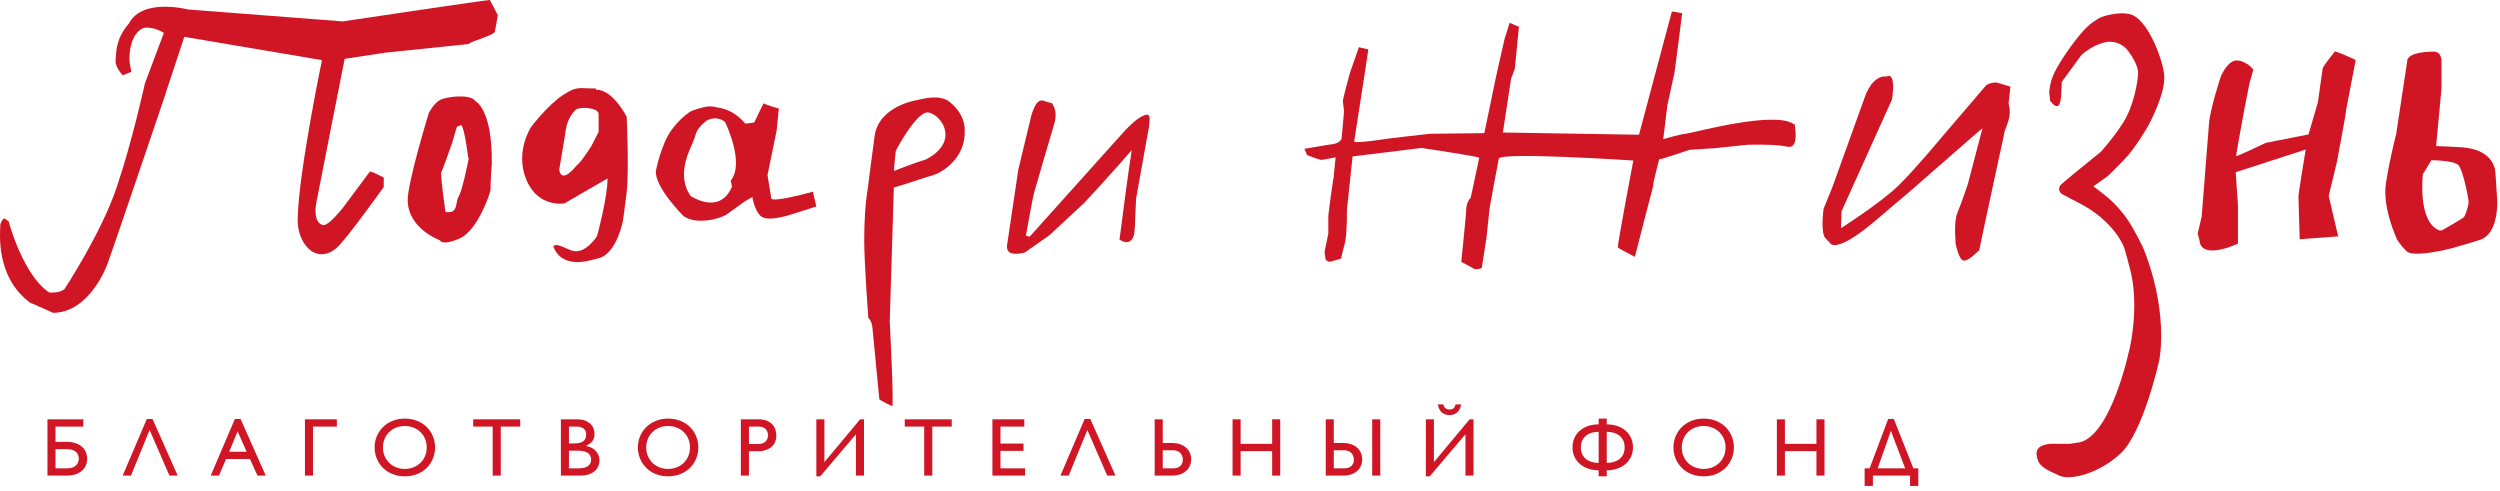
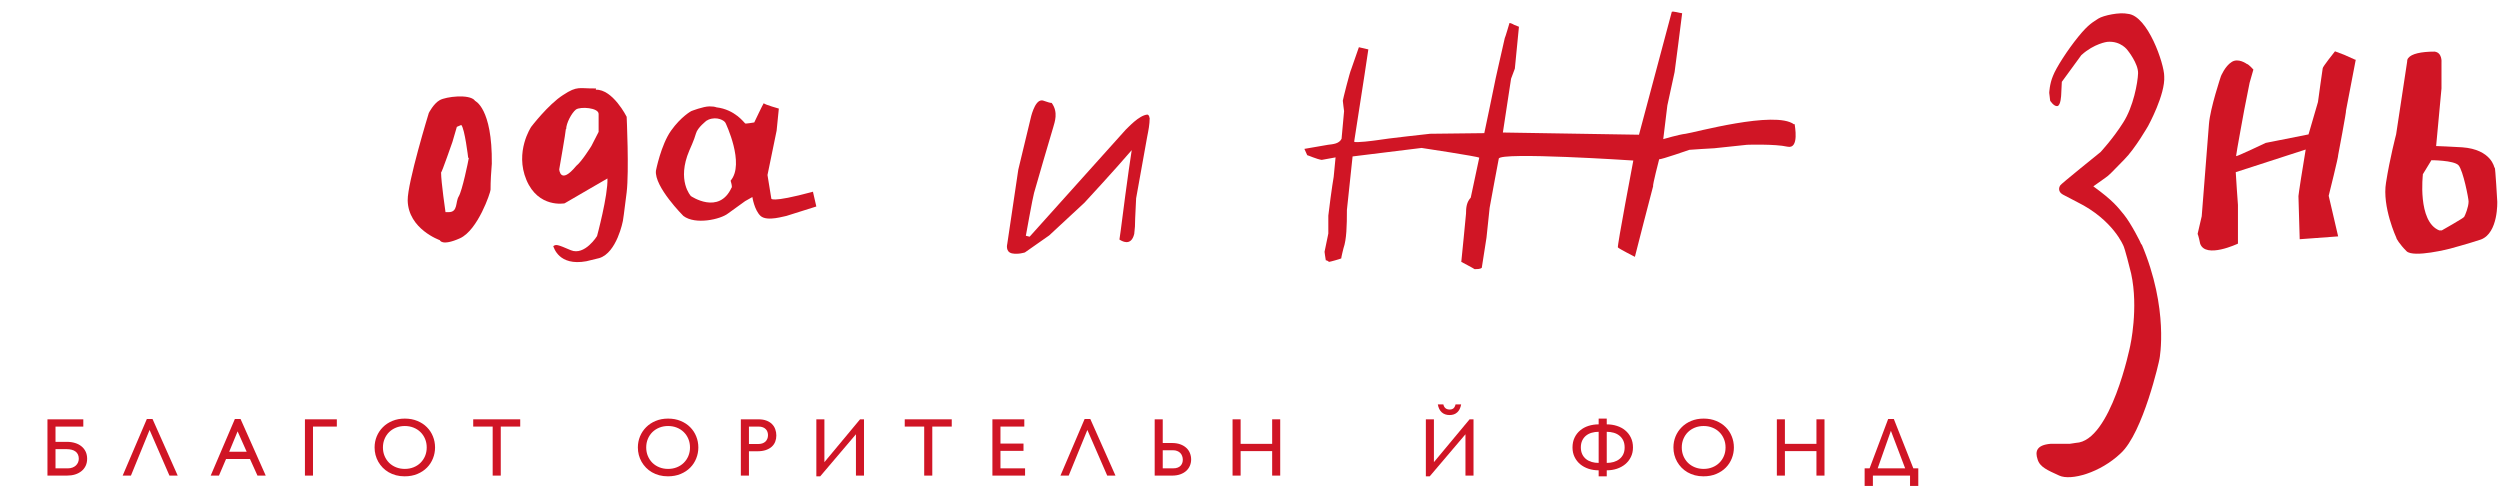
<svg xmlns="http://www.w3.org/2000/svg" width="346" height="68" viewBox="0 0 346 68" fill="none">
  <path d="M65.712 13.897C64.927 12.982 61.744 13.374 60.872 13.853C60 14.332 59.346 15.639 59.346 15.639C59.346 15.639 56.38 25.31 56.424 27.75C56.511 31.714 60.872 33.239 60.872 33.239C60.872 33.239 61.133 34.11 63.663 32.977C66.148 31.845 67.892 26.617 67.892 26.269C67.892 24.962 67.98 23.785 68.067 22.653C68.154 14.899 65.712 13.94 65.712 13.94M64.883 21.869C64.796 22.392 63.968 26.399 63.488 27.183C63.008 27.968 63.401 29.361 62.093 29.361H61.657C61.657 29.361 61.046 25.18 61.046 23.873C61.133 23.916 62.616 19.647 62.616 19.647L63.227 17.556L63.837 17.295C64.317 17.774 64.796 21.825 64.796 21.825L64.883 21.869Z" fill="#D01525" />
-   <path d="M67.761 0C67.281 0 47.44 2.962 47.44 2.962L25.986 1.307C25.986 1.307 19.707 -0.349 17.831 3.267C15.913 5.489 16.131 7.275 16 8.277C15.869 9.235 16.916 10.368 17.003 10.412C17.265 10.324 17.962 10.02 18.18 9.932C18.05 9.322 17.919 8.713 17.919 8.103C17.919 6.404 18.398 4.748 19.576 4.008C20.491 3.441 22.454 4.313 22.672 4.574L20.055 11.544C20.055 11.544 18.268 19.734 16.131 25.964C14.038 32.237 8.936 39.991 8.936 39.991C8.195 40.644 6.799 40.47 6.799 40.47C3.267 38.161 1.218 30.843 1.218 30.668C1 30.494 0.694 30.276 0.694 30.276C0.476 30.058 0.04 30.843 0.04 31.148C0.04 32.106 -0.701 38.292 4.183 41.908C4.575 42.038 5.491 42.474 7.366 43.302C12.512 43.215 14.866 36.549 14.866 36.549C14.954 36.462 22.89 13.069 22.89 13.069C22.89 13.069 22.89 13.069 22.89 13.025L25.506 5.097L44.562 8.321C44.562 8.321 41.379 23.611 41.205 30.058C40.986 33.456 43.559 36.767 46.524 34.371C47.876 33.239 53.109 25.876 53.109 25.876V24.57C53.109 24.57 51.452 23.698 51.19 23.742C51.103 23.829 47.615 28.577 47.397 28.839C47.178 29.1 45.522 31.148 44.824 31.148C44.126 31.148 43.385 30.276 43.777 28.055C44.388 24.875 47.702 8.146 47.702 8.146L53.414 7.275C55.813 7.014 64.577 6.142 64.839 6.099C65.319 5.62 68.371 4.923 68.502 4.356L68.894 2.091L67.804 0H67.761Z" fill="#D01525" />
  <path d="M159.072 16.249C159.072 16.249 159.072 15.944 158.81 15.857C157.633 15.944 156.106 17.686 155.801 17.948L142.501 32.759L141.978 32.629C141.978 32.629 142.937 27.27 143.112 26.704C143.243 26.225 145.554 18.253 145.772 17.599C145.946 16.946 146.513 15.552 145.554 14.245C145.118 14.245 144.376 13.853 144.158 13.896C143.155 13.896 142.632 16.423 142.632 16.423L140.932 23.48L139.405 33.761C139.405 33.761 139.1 34.85 140.059 35.068C140.932 35.242 141.847 34.937 141.847 34.937L145.205 32.585L150.089 28.054C150.089 28.054 154.362 23.437 156.63 20.779C156.194 23.48 155.191 31.147 155.104 31.931C155.104 31.931 154.973 32.759 154.929 33.151C155.191 33.326 156.543 34.197 156.979 32.367C157.066 31.757 157.109 31.017 157.109 30.189L157.24 27.445L158.766 18.95C158.941 18.078 159.115 17.207 159.115 16.336" fill="#D01525" />
-   <path d="M131.034 13.853C129.77 13.199 128.243 13.548 126.717 13.896C126.717 13.896 121.615 14.724 121.048 18.819C120.482 22.914 120.133 25.876 120.133 25.876C119.74 28.229 119.609 30.712 119.609 33.195C119.609 36.636 120.176 43.911 120.176 43.998C120.525 44.303 120.7 44.826 120.743 45.349L121.702 55.281C121.964 55.456 123.316 56.196 123.534 56.196C123.534 55.717 123.534 54.541 123.534 54.062C123.534 52.493 123.141 44.434 123.141 44.434C123.141 44.434 123.534 31.757 123.708 25.963C124.929 25.615 128.243 24.482 129.203 24.221C130.337 23.872 133.694 21.956 133.52 17.948C133.476 15.334 131.078 13.853 131.078 13.853H131.034ZM128.069 22.086C126.543 22.566 124.362 23.393 123.752 23.654C123.752 23.306 123.752 23.088 123.752 23.088L123.97 20.91C124.101 20.562 126.543 16.075 128.113 15.595C129.639 15.16 133.433 19.342 128.113 22.086H128.069Z" fill="#D01525" />
  <path d="M112.544 26.53C106.395 28.185 106.744 27.445 106.744 27.445L106.221 24.221C106.264 23.96 107.485 18.079 107.485 18.079C107.529 17.6 107.791 15.16 107.791 15.029C107.791 15.029 105.915 14.507 105.697 14.289C105.61 14.376 104.389 16.946 104.389 16.946C104.346 16.946 103.168 17.164 103.125 17.077C102.994 16.99 101.729 15.16 99.156 14.855C98.939 14.768 98.633 14.724 98.197 14.724C97.325 14.724 95.668 15.378 95.668 15.378C95.668 15.378 94.273 16.119 92.877 18.079C91.482 20.039 90.784 23.611 90.784 23.611C90.522 25.833 94.578 29.884 94.578 29.884C96.235 31.148 99.723 30.364 100.77 29.536L103.125 27.837L104.128 27.271C104.128 27.271 104.389 29.057 105.261 29.884C106.177 30.712 108.619 29.884 108.837 29.884L112.98 28.578L112.5 26.486L112.544 26.53ZM101.25 25.964C99.505 29.797 95.624 27.14 95.624 27.14C95.624 27.14 93.618 25.005 95.406 20.823C95.406 20.823 96.104 19.299 96.322 18.471C96.54 17.643 97.805 16.685 97.805 16.685C97.805 16.685 97.936 16.641 98.066 16.554C99.244 16.075 100.29 16.685 100.421 17.033C100.421 17.033 103.125 22.653 101.119 25.005C101.206 25.31 101.293 25.615 101.293 25.92L101.25 25.964Z" fill="#D01525" />
  <path d="M82.5 12.241C80.146 12.285 79.971 11.806 77.922 13.156C75.872 14.463 73.517 17.556 73.517 17.556C73.517 17.556 71.206 20.997 72.863 24.918C74.52 28.839 78.14 28.142 78.14 28.142L81.585 26.138L84.07 24.7C84.157 27.053 82.631 32.672 82.631 32.672C82.631 32.672 80.93 35.417 79.012 34.633C77.093 33.805 76.962 33.805 76.57 34.066C76.657 34.24 77.311 36.854 81.148 36.157L82.936 35.722C85.378 34.981 86.207 30.581 86.207 30.581C86.207 30.581 86.381 29.536 86.73 26.617C87.079 23.698 86.73 16.162 86.73 16.162C86.73 16.162 84.811 12.328 82.457 12.415L82.5 12.241ZM78.358 17.861C78.358 17.077 79.099 15.639 79.71 15.16C80.32 14.724 82.849 14.899 82.849 15.77V18.253L81.846 20.213C81.846 20.213 80.494 22.391 79.753 22.958C77.529 25.659 77.398 23.437 77.398 23.437C77.398 23.437 78.314 18.209 78.314 17.861H78.358Z" fill="#D01525" />
  <path d="M248.29 17.207C245.674 15.247 234.38 18.384 233.29 18.514C232.418 18.602 230.194 19.255 230.194 19.255L230.761 14.594L231.764 9.976C231.764 9.976 232.767 2.352 232.81 1.83C232.549 1.83 231.458 1.481 231.371 1.655L226.836 18.645L207.998 18.34L209.132 10.891L209.655 9.497L210.222 3.703L209.568 3.442C209.568 3.442 209.132 3.18 208.914 3.18C208.914 3.18 208.304 5.271 208.26 5.271C208.26 5.315 206.777 11.719 206.777 11.936C206.777 12.024 205.426 18.427 205.426 18.427L197.925 18.514C197.925 18.514 191.908 19.168 190.381 19.429C190.381 19.429 187.547 19.821 187.416 19.604L188.855 10.325L189.378 6.839L188.07 6.535L187.024 9.54C186.806 9.976 185.846 13.81 185.846 13.94C185.846 14.071 186.021 15.378 186.021 15.378L185.672 19.211C185.323 19.908 184.495 19.952 183.797 20.039L180.526 20.605C180.526 20.605 180.832 21.259 180.919 21.477C181.006 21.477 182.271 22.043 182.925 22.13L184.843 21.782L184.582 24.483C184.407 25.397 183.84 29.623 183.84 29.841C183.84 29.928 183.84 32.324 183.84 32.324L183.317 34.85C183.317 34.85 183.448 35.852 183.492 36.027C183.622 36.027 183.797 36.114 183.928 36.245C184.058 36.245 185.454 35.852 185.628 35.765C185.628 35.591 185.934 34.371 185.934 34.371C186.37 33.152 186.413 31.191 186.413 29.057L187.198 21.651L196.748 20.475C196.748 20.475 204.553 21.651 204.728 21.825L203.55 27.358C202.984 27.968 202.896 28.708 202.896 29.579C202.896 29.754 202.242 36.245 202.242 36.245C202.242 36.245 203.987 37.159 204.074 37.246C204.466 37.246 204.859 37.246 205.077 37.072L205.731 32.89L206.167 28.752C206.167 28.665 207.431 21.956 207.431 21.956C207.606 20.997 226.051 22.217 226.051 22.217C226.051 22.217 223.784 34.154 223.915 34.241C224.045 34.415 226.269 35.547 226.269 35.547C226.269 35.547 228.624 26.312 228.798 25.746C228.668 25.746 229.627 22.043 229.627 22.043C229.932 22.087 233.813 20.736 233.813 20.736C233.813 20.736 236.909 20.518 237.258 20.518L241.793 20.039C241.793 20.039 245.674 19.908 247.375 20.3C249.075 20.692 248.378 17.338 248.378 17.164" fill="#D01525" />
-   <path d="M278.204 11.98L276.329 11.413C275.588 11.413 274.934 11.675 274.803 11.893L272.274 14.855L268.436 19.342C268.436 19.342 265.122 23.349 262.724 25.702C260.326 28.054 254.788 31.583 254.788 31.583L254.875 29.23L261.852 13.766C261.852 13.766 262.506 9.889 261.111 10.586C259.105 10.368 258.145 13.287 258.145 13.287L253.61 25.876L252.389 28.882C252.389 28.882 251.91 32.236 252.651 32.977L253.349 33.718C253.349 33.718 254.177 35.155 259.715 30.407C262.506 28.011 262.986 27.619 262.986 27.619C263.073 27.662 274.367 17.643 274.367 17.773L272.361 25.441C272.361 25.441 271.489 28.054 270.922 29.405C270.355 30.755 270.66 33.369 270.66 33.761C270.66 33.761 271.053 35.634 271.576 35.983C272.23 36.462 273.756 34.719 273.931 34.632C273.931 34.414 277.463 18.122 277.463 18.122C278.03 16.641 278.379 15.682 277.986 14.332L278.248 11.98H278.204Z" fill="#D01525" />
  <path d="M296.388 33.892C295.778 32.585 296.388 33.892 296.388 33.892C296.301 33.587 294.906 30.886 293.99 29.754C293.074 28.621 292.42 27.75 289.717 25.79L291.374 24.613C291.81 24.352 292.464 23.655 293.99 22.087C295.516 20.562 297.304 17.425 297.304 17.425C297.304 17.425 299.702 13.069 299.528 10.543C299.528 8.844 297.261 2.178 294.513 1.917C293.336 1.656 291.112 2.135 290.414 2.57C289.717 3.05 289.106 3.267 287.624 5.097C286.141 6.927 284.571 9.366 284.135 10.499C283.655 11.632 283.612 12.851 283.612 12.851L283.743 13.94C283.743 13.94 284.266 14.768 284.746 14.681C285.225 14.594 285.269 13.113 285.269 13.113L285.356 11.327L288.06 7.624C289.847 6.012 291.635 5.794 291.635 5.794C293.554 5.62 294.47 6.97 294.47 6.97C294.47 6.97 295.952 8.8 295.909 10.15C295.865 11.457 295.255 14.768 293.859 16.946C292.464 19.168 290.72 21.041 290.72 21.041C290.72 21.041 285.094 25.572 285.138 25.659C285.138 25.659 284.571 26.443 285.574 26.966C286.577 27.488 287.493 27.968 287.493 27.968C292.507 30.451 293.903 34.066 293.903 34.066C293.903 34.066 294.077 34.328 294.949 37.856C295.996 42.648 294.819 47.876 294.819 47.876C294.819 47.876 292.159 61.076 287.318 61.293L286.446 61.424H283.786C281.824 61.598 281.649 62.513 281.998 63.559C282.304 64.648 283.394 65.083 285.007 65.824C286.621 66.565 290.676 65.432 293.51 62.731C296.606 59.899 298.874 49.836 298.874 49.662C298.874 49.662 300.226 42.779 296.388 33.762V33.892Z" fill="#D01525" />
  <path d="M345.228 23.219C345.228 23.219 344.835 20.692 340.78 20.387C339.515 20.3 337.161 20.213 337.161 20.213L337.902 12.241V8.625C337.902 8.625 338.033 7.275 336.943 7.144C335.067 7.144 333.759 7.449 333.323 8.016C333.192 8.146 333.149 8.32 333.149 8.538L331.623 18.601C331.623 18.601 330.75 21.912 330.227 25.267C329.66 28.621 331.666 32.934 331.666 32.934C331.623 32.977 332.102 33.805 333.062 34.763C334.021 35.722 339.079 34.415 339.079 34.415C339.079 34.415 341.652 33.718 343.353 33.151C345.795 32.237 345.62 27.88 345.62 27.88C345.62 27.88 345.359 23.219 345.271 23.175M335.285 24.177L336.506 22.174C336.506 22.174 339.602 22.174 340.257 22.87C340.911 23.611 341.652 27.488 341.652 27.88C341.652 28.664 341.172 29.797 341.041 30.015C340.954 30.189 337.945 31.888 337.945 31.888H337.597C334.544 30.668 335.329 24.134 335.329 24.134L335.285 24.177Z" fill="#D01525" />
  <path d="M326.085 8.321L324.428 7.58L323.163 7.101C323.163 7.101 321.419 9.279 321.462 9.453C321.462 9.453 320.808 13.984 320.808 14.115L319.5 18.602L313.57 19.778C313.57 19.778 309.558 21.695 309.471 21.608C309.471 21.346 310.604 15.204 310.604 15.204L311.346 11.457L311.869 9.628C311.869 9.628 311.215 8.887 310.953 8.844C310.953 8.844 309.776 7.972 308.86 8.582C307.945 9.149 307.378 10.543 307.378 10.543C307.378 10.543 305.895 14.942 305.721 17.164C305.546 19.429 304.718 29.928 304.718 29.928L304.151 32.368C304.151 32.368 304.282 32.629 304.5 33.718C305.241 35.853 309.732 33.718 309.732 33.718C309.732 33.718 309.732 28.403 309.732 28.36C309.732 28.36 309.427 24.178 309.427 23.829L319.108 20.693C318.715 23.002 318.105 26.922 318.105 27.14L318.279 33.108L323.599 32.716L322.291 27.096C322.291 27.096 323.686 21.52 323.599 21.477C323.599 21.477 324.777 15.291 324.689 15.291L326.041 8.234L326.085 8.321Z" fill="#D01525" />
  <path d="M6.568 65.823V58.034H11.53V59.038H7.683V61.151H9.261C9.673 61.151 10.05 61.205 10.392 61.312C10.734 61.416 11.028 61.569 11.273 61.77C11.522 61.97 11.716 62.215 11.853 62.505C11.991 62.795 12.059 63.124 12.059 63.492C12.059 63.856 11.991 64.184 11.853 64.474C11.716 64.76 11.522 65.003 11.273 65.204C11.028 65.405 10.734 65.559 10.392 65.667C10.05 65.771 9.673 65.823 9.261 65.823H6.568ZM7.683 62.16V64.819H9.4C9.63 64.819 9.838 64.784 10.024 64.713C10.21 64.643 10.368 64.548 10.498 64.429C10.628 64.306 10.729 64.165 10.799 64.005C10.87 63.842 10.905 63.671 10.905 63.492C10.905 63.065 10.76 62.736 10.47 62.505C10.184 62.275 9.751 62.16 9.171 62.16H7.683Z" fill="#D01525" />
  <path d="M21.109 57.989L24.594 65.823H23.451L20.702 59.506L18.121 65.823H16.978L20.323 57.989H21.109Z" fill="#D01525" />
  <path d="M33.292 57.989L36.777 65.823H35.634L34.597 63.526H31.285L30.304 65.823H29.161L32.506 57.989H33.292ZM32.885 59.701L31.72 62.522H34.14L32.885 59.701Z" fill="#D01525" />
  <path d="M46.618 58.034V59.038H43.318V65.823H42.203V58.034H46.618Z" fill="#D01525" />
  <path d="M51.844 61.931C51.844 61.392 51.942 60.881 52.139 60.398C52.34 59.915 52.622 59.491 52.986 59.127C53.351 58.759 53.789 58.469 54.302 58.257C54.819 58.041 55.393 57.934 56.025 57.934C56.668 57.934 57.248 58.041 57.764 58.257C58.281 58.469 58.72 58.757 59.08 59.121C59.445 59.486 59.723 59.909 59.917 60.392C60.114 60.876 60.212 61.389 60.212 61.931C60.212 62.455 60.115 62.959 59.922 63.442C59.733 63.922 59.458 64.345 59.097 64.713C58.736 65.081 58.294 65.375 57.77 65.594C57.25 65.814 56.661 65.923 56.003 65.923C55.579 65.923 55.181 65.875 54.81 65.778C54.438 65.678 54.098 65.538 53.789 65.36C53.485 65.182 53.211 64.97 52.97 64.724C52.728 64.475 52.524 64.204 52.356 63.91C52.189 63.613 52.061 63.297 51.972 62.963C51.886 62.628 51.844 62.284 51.844 61.931ZM52.998 61.931C52.998 62.355 53.074 62.749 53.226 63.113C53.379 63.474 53.589 63.788 53.856 64.055C54.128 64.319 54.447 64.526 54.815 64.674C55.187 64.823 55.59 64.897 56.025 64.897C56.46 64.897 56.863 64.823 57.235 64.674C57.607 64.526 57.926 64.319 58.194 64.055C58.465 63.788 58.677 63.474 58.829 63.113C58.982 62.749 59.058 62.355 59.058 61.931C59.058 61.5 58.982 61.104 58.829 60.744C58.677 60.379 58.465 60.065 58.194 59.801C57.926 59.538 57.607 59.331 57.235 59.183C56.863 59.034 56.46 58.96 56.025 58.96C55.59 58.96 55.187 59.034 54.815 59.183C54.447 59.331 54.128 59.538 53.856 59.801C53.589 60.065 53.379 60.379 53.226 60.744C53.074 61.104 52.998 61.5 52.998 61.931Z" fill="#D01525" />
  <path d="M71.999 58.034V59.038H69.306V65.823H68.186V59.038H65.493V58.034H71.999Z" fill="#D01525" />
-   <path d="M77.626 65.823V58.034H79.884C80.304 58.034 80.665 58.092 80.966 58.207C81.267 58.322 81.514 58.473 81.707 58.658C81.904 58.844 82.049 59.058 82.142 59.3C82.235 59.538 82.281 59.779 82.281 60.024C82.281 60.43 82.187 60.768 81.997 61.039C81.808 61.307 81.506 61.524 81.094 61.691V61.714C81.384 61.77 81.644 61.857 81.874 61.976C82.109 62.095 82.306 62.242 82.465 62.416C82.629 62.591 82.753 62.79 82.839 63.013C82.924 63.236 82.967 63.479 82.967 63.743C82.967 63.981 82.919 64.225 82.822 64.474C82.729 64.719 82.577 64.942 82.365 65.143C82.153 65.343 81.876 65.507 81.534 65.633C81.196 65.76 80.784 65.823 80.297 65.823H77.626ZM78.741 59.038V61.368H79.483C80.044 61.368 80.458 61.268 80.726 61.067C80.993 60.863 81.127 60.548 81.127 60.125C81.127 59.98 81.105 59.842 81.06 59.712C81.016 59.578 80.94 59.463 80.832 59.367C80.728 59.266 80.588 59.186 80.414 59.127C80.243 59.067 80.029 59.038 79.772 59.038H78.741ZM78.741 62.377V64.819H80.146C80.477 64.819 80.748 64.782 80.96 64.708C81.176 64.633 81.347 64.539 81.473 64.423C81.599 64.304 81.687 64.172 81.735 64.028C81.787 63.879 81.813 63.732 81.813 63.587C81.813 63.409 81.778 63.247 81.707 63.102C81.64 62.953 81.534 62.825 81.389 62.717C81.248 62.609 81.07 62.526 80.854 62.466C80.638 62.407 80.384 62.377 80.09 62.377H78.741Z" fill="#D01525" />
  <path d="M88.281 61.931C88.281 61.392 88.38 60.881 88.577 60.398C88.778 59.915 89.06 59.491 89.424 59.127C89.789 58.759 90.227 58.469 90.74 58.257C91.257 58.041 91.831 57.934 92.463 57.934C93.106 57.934 93.686 58.041 94.203 58.257C94.719 58.469 95.158 58.757 95.518 59.121C95.883 59.486 96.161 59.909 96.355 60.392C96.552 60.876 96.65 61.389 96.65 61.931C96.65 62.455 96.553 62.959 96.36 63.442C96.171 63.922 95.896 64.345 95.535 64.713C95.174 65.081 94.732 65.375 94.208 65.594C93.688 65.814 93.099 65.923 92.441 65.923C92.017 65.923 91.619 65.875 91.248 65.778C90.876 65.678 90.536 65.538 90.227 65.36C89.922 65.182 89.649 64.97 89.408 64.724C89.166 64.475 88.962 64.204 88.794 63.91C88.627 63.613 88.499 63.297 88.41 62.963C88.324 62.628 88.281 62.284 88.281 61.931ZM89.436 61.931C89.436 62.355 89.512 62.749 89.664 63.113C89.817 63.474 90.027 63.788 90.294 64.055C90.566 64.319 90.885 64.526 91.253 64.674C91.625 64.823 92.028 64.897 92.463 64.897C92.898 64.897 93.301 64.823 93.673 64.674C94.045 64.526 94.364 64.319 94.632 64.055C94.903 63.788 95.115 63.474 95.267 63.113C95.42 62.749 95.496 62.355 95.496 61.931C95.496 61.5 95.42 61.104 95.267 60.744C95.115 60.379 94.903 60.065 94.632 59.801C94.364 59.538 94.045 59.331 93.673 59.183C93.301 59.034 92.898 58.96 92.463 58.96C92.028 58.96 91.625 59.034 91.253 59.183C90.885 59.331 90.566 59.538 90.294 59.801C90.027 60.065 89.817 60.379 89.664 60.744C89.512 61.104 89.436 61.5 89.436 61.931Z" fill="#D01525" />
  <path d="M102.533 58.034H104.97C105.393 58.034 105.761 58.093 106.073 58.212C106.386 58.328 106.642 58.487 106.843 58.692C107.047 58.893 107.198 59.13 107.294 59.406C107.395 59.677 107.445 59.967 107.445 60.275C107.445 60.58 107.393 60.866 107.289 61.134C107.185 61.398 107.025 61.628 106.809 61.825C106.594 62.019 106.321 62.173 105.99 62.288C105.663 62.4 105.272 62.455 104.819 62.455H103.654V65.823H102.533V58.034ZM103.654 59.038V61.452H104.919C105.128 61.452 105.315 61.426 105.482 61.374C105.653 61.318 105.798 61.238 105.917 61.134C106.036 61.026 106.127 60.896 106.191 60.744C106.257 60.591 106.291 60.418 106.291 60.225C106.291 60.084 106.269 59.943 106.224 59.801C106.183 59.66 106.111 59.534 106.007 59.422C105.906 59.307 105.771 59.214 105.6 59.144C105.432 59.073 105.222 59.038 104.97 59.038H103.654Z" fill="#D01525" />
  <path d="M118.463 60.102L113.518 65.923H112.982V58.034H114.097V63.961L119.032 58.034H119.578V65.823H118.463V60.102Z" fill="#D01525" />
  <path d="M131.722 58.034V59.038H129.029V65.823H127.909V59.038H125.216V58.034H131.722Z" fill="#D01525" />
  <path d="M141.764 58.034V59.038H138.464V61.39H141.653V62.4H138.464V64.819H141.87V65.823H137.349V58.034H141.764Z" fill="#D01525" />
  <path d="M150.898 57.989L154.382 65.823H153.239L150.491 59.506L147.909 65.823H146.767L150.112 57.989H150.898Z" fill="#D01525" />
  <path d="M162.183 61.312C162.633 61.312 163.025 61.374 163.36 61.496C163.694 61.619 163.971 61.784 164.19 61.992C164.413 62.197 164.579 62.437 164.687 62.712C164.798 62.987 164.854 63.279 164.854 63.587C164.854 63.896 164.796 64.186 164.681 64.457C164.566 64.728 164.397 64.966 164.174 65.17C163.951 65.371 163.674 65.531 163.343 65.65C163.016 65.765 162.641 65.823 162.217 65.823H159.808V58.034H160.923V61.312H162.183ZM160.923 62.316V64.819H162.362C162.618 64.819 162.832 64.784 163.003 64.713C163.174 64.643 163.31 64.552 163.41 64.44C163.514 64.325 163.588 64.197 163.633 64.055C163.678 63.914 163.7 63.773 163.7 63.632C163.7 63.438 163.668 63.262 163.605 63.102C163.546 62.938 163.458 62.799 163.343 62.684C163.228 62.569 163.087 62.479 162.919 62.416C162.756 62.349 162.57 62.316 162.362 62.316H160.923Z" fill="#D01525" />
  <path d="M177.182 58.034V65.823H176.067V62.433H171.702V65.823H170.586V58.034H171.702V61.429H176.067V58.034H177.182Z" fill="#D01525" />
-   <path d="M191.027 58.034V65.823H189.912V58.034H191.027ZM185.858 61.312C186.308 61.312 186.7 61.374 187.035 61.496C187.369 61.619 187.646 61.784 187.865 61.992C188.088 62.197 188.254 62.437 188.362 62.712C188.473 62.987 188.529 63.279 188.529 63.587C188.529 63.896 188.471 64.186 188.356 64.457C188.241 64.728 188.072 64.966 187.849 65.17C187.626 65.371 187.349 65.531 187.018 65.65C186.691 65.765 186.316 65.823 185.892 65.823H183.483V58.034H184.598V61.312H185.858ZM184.598 62.316V64.819H186.037C186.293 64.819 186.507 64.784 186.678 64.713C186.849 64.643 186.985 64.552 187.085 64.44C187.189 64.325 187.263 64.197 187.308 64.055C187.353 63.914 187.375 63.773 187.375 63.632C187.375 63.438 187.343 63.262 187.28 63.102C187.221 62.938 187.133 62.799 187.018 62.684C186.903 62.569 186.762 62.479 186.594 62.416C186.431 62.349 186.245 62.316 186.037 62.316H184.598Z" fill="#D01525" />
  <path d="M202.82 60.102L197.874 65.923H197.339V58.034H198.454V63.961L203.388 58.034H203.935V65.823H202.82V60.102ZM199.759 55.971C199.87 56.443 200.162 56.679 200.634 56.679C200.857 56.679 201.034 56.623 201.164 56.512C201.294 56.397 201.389 56.217 201.448 55.971H202.223C202.137 56.451 201.957 56.817 201.682 57.069C201.411 57.319 201.058 57.443 200.623 57.443C200.184 57.443 199.824 57.319 199.541 57.069C199.262 56.817 199.08 56.451 198.995 55.971H199.759Z" fill="#D01525" />
  <path d="M221.254 65.092C220.756 65.092 220.285 65.02 219.843 64.875C219.405 64.726 219.022 64.516 218.695 64.245C218.368 63.97 218.109 63.637 217.92 63.247C217.73 62.857 217.635 62.418 217.635 61.931C217.635 61.418 217.73 60.965 217.92 60.571C218.109 60.173 218.368 59.839 218.695 59.567C219.022 59.292 219.405 59.084 219.843 58.943C220.285 58.802 220.756 58.731 221.254 58.731V57.934H222.374V58.731C222.872 58.731 223.341 58.802 223.779 58.943C224.222 59.084 224.606 59.292 224.933 59.567C225.264 59.839 225.524 60.173 225.714 60.571C225.907 60.965 226.004 61.418 226.004 61.931C226.004 62.418 225.907 62.857 225.714 63.247C225.524 63.637 225.264 63.97 224.933 64.245C224.606 64.516 224.222 64.726 223.779 64.875C223.341 65.02 222.872 65.092 222.374 65.092V65.923H221.254V65.092ZM222.374 64.067C222.716 64.067 223.036 64.024 223.333 63.938C223.634 63.849 223.896 63.717 224.119 63.542C224.346 63.368 224.525 63.147 224.655 62.879C224.785 62.608 224.85 62.292 224.85 61.931C224.85 61.556 224.785 61.232 224.655 60.961C224.525 60.69 224.346 60.465 224.119 60.286C223.896 60.108 223.634 59.976 223.333 59.891C223.036 59.805 222.716 59.762 222.374 59.762V64.067ZM221.254 59.762C220.915 59.762 220.596 59.805 220.295 59.891C219.997 59.976 219.737 60.108 219.514 60.286C219.291 60.465 219.115 60.69 218.985 60.961C218.854 61.232 218.789 61.552 218.789 61.92C218.789 62.284 218.854 62.602 218.985 62.873C219.115 63.141 219.291 63.364 219.514 63.542C219.737 63.717 219.997 63.849 220.295 63.938C220.596 64.024 220.915 64.067 221.254 64.067V59.762Z" fill="#D01525" />
  <path d="M231.603 61.931C231.603 61.392 231.701 60.881 231.898 60.398C232.099 59.915 232.381 59.491 232.746 59.127C233.11 58.759 233.548 58.469 234.061 58.257C234.578 58.041 235.152 57.934 235.784 57.934C236.427 57.934 237.007 58.041 237.524 58.257C238.04 58.469 238.479 58.757 238.839 59.121C239.204 59.486 239.482 59.909 239.676 60.392C239.873 60.876 239.971 61.389 239.971 61.931C239.971 62.455 239.875 62.959 239.681 63.442C239.492 63.922 239.217 64.345 238.856 64.713C238.496 65.081 238.053 65.375 237.529 65.594C237.009 65.814 236.42 65.923 235.762 65.923C235.338 65.923 234.94 65.875 234.569 65.778C234.197 65.678 233.857 65.538 233.548 65.36C233.244 65.182 232.97 64.97 232.729 64.724C232.487 64.475 232.283 64.204 232.116 63.91C231.948 63.613 231.82 63.297 231.731 62.963C231.645 62.628 231.603 62.284 231.603 61.931ZM232.757 61.931C232.757 62.355 232.833 62.749 232.985 63.113C233.138 63.474 233.348 63.788 233.615 64.055C233.887 64.319 234.206 64.526 234.574 64.674C234.946 64.823 235.349 64.897 235.784 64.897C236.219 64.897 236.622 64.823 236.994 64.674C237.366 64.526 237.685 64.319 237.953 64.055C238.224 63.788 238.436 63.474 238.588 63.113C238.741 62.749 238.817 62.355 238.817 61.931C238.817 61.5 238.741 61.104 238.588 60.744C238.436 60.379 238.224 60.065 237.953 59.801C237.685 59.538 237.366 59.331 236.994 59.183C236.622 59.034 236.219 58.96 235.784 58.96C235.349 58.96 234.946 59.034 234.574 59.183C234.206 59.331 233.887 59.538 233.615 59.801C233.348 60.065 233.138 60.379 232.985 60.744C232.833 61.104 232.757 61.5 232.757 61.931Z" fill="#D01525" />
  <path d="M252.511 58.034V65.823H251.396V62.433H247.031V65.823H245.916V58.034H247.031V61.429H251.396V58.034H252.511Z" fill="#D01525" />
  <path d="M265.492 64.819V67.25H264.349V65.823H259.208V67.25H258.065V64.819H258.751L261.321 57.989H262.107L264.806 64.819H265.492ZM261.7 59.623L259.872 64.819H263.674L261.7 59.623Z" fill="#D01525" />
</svg>